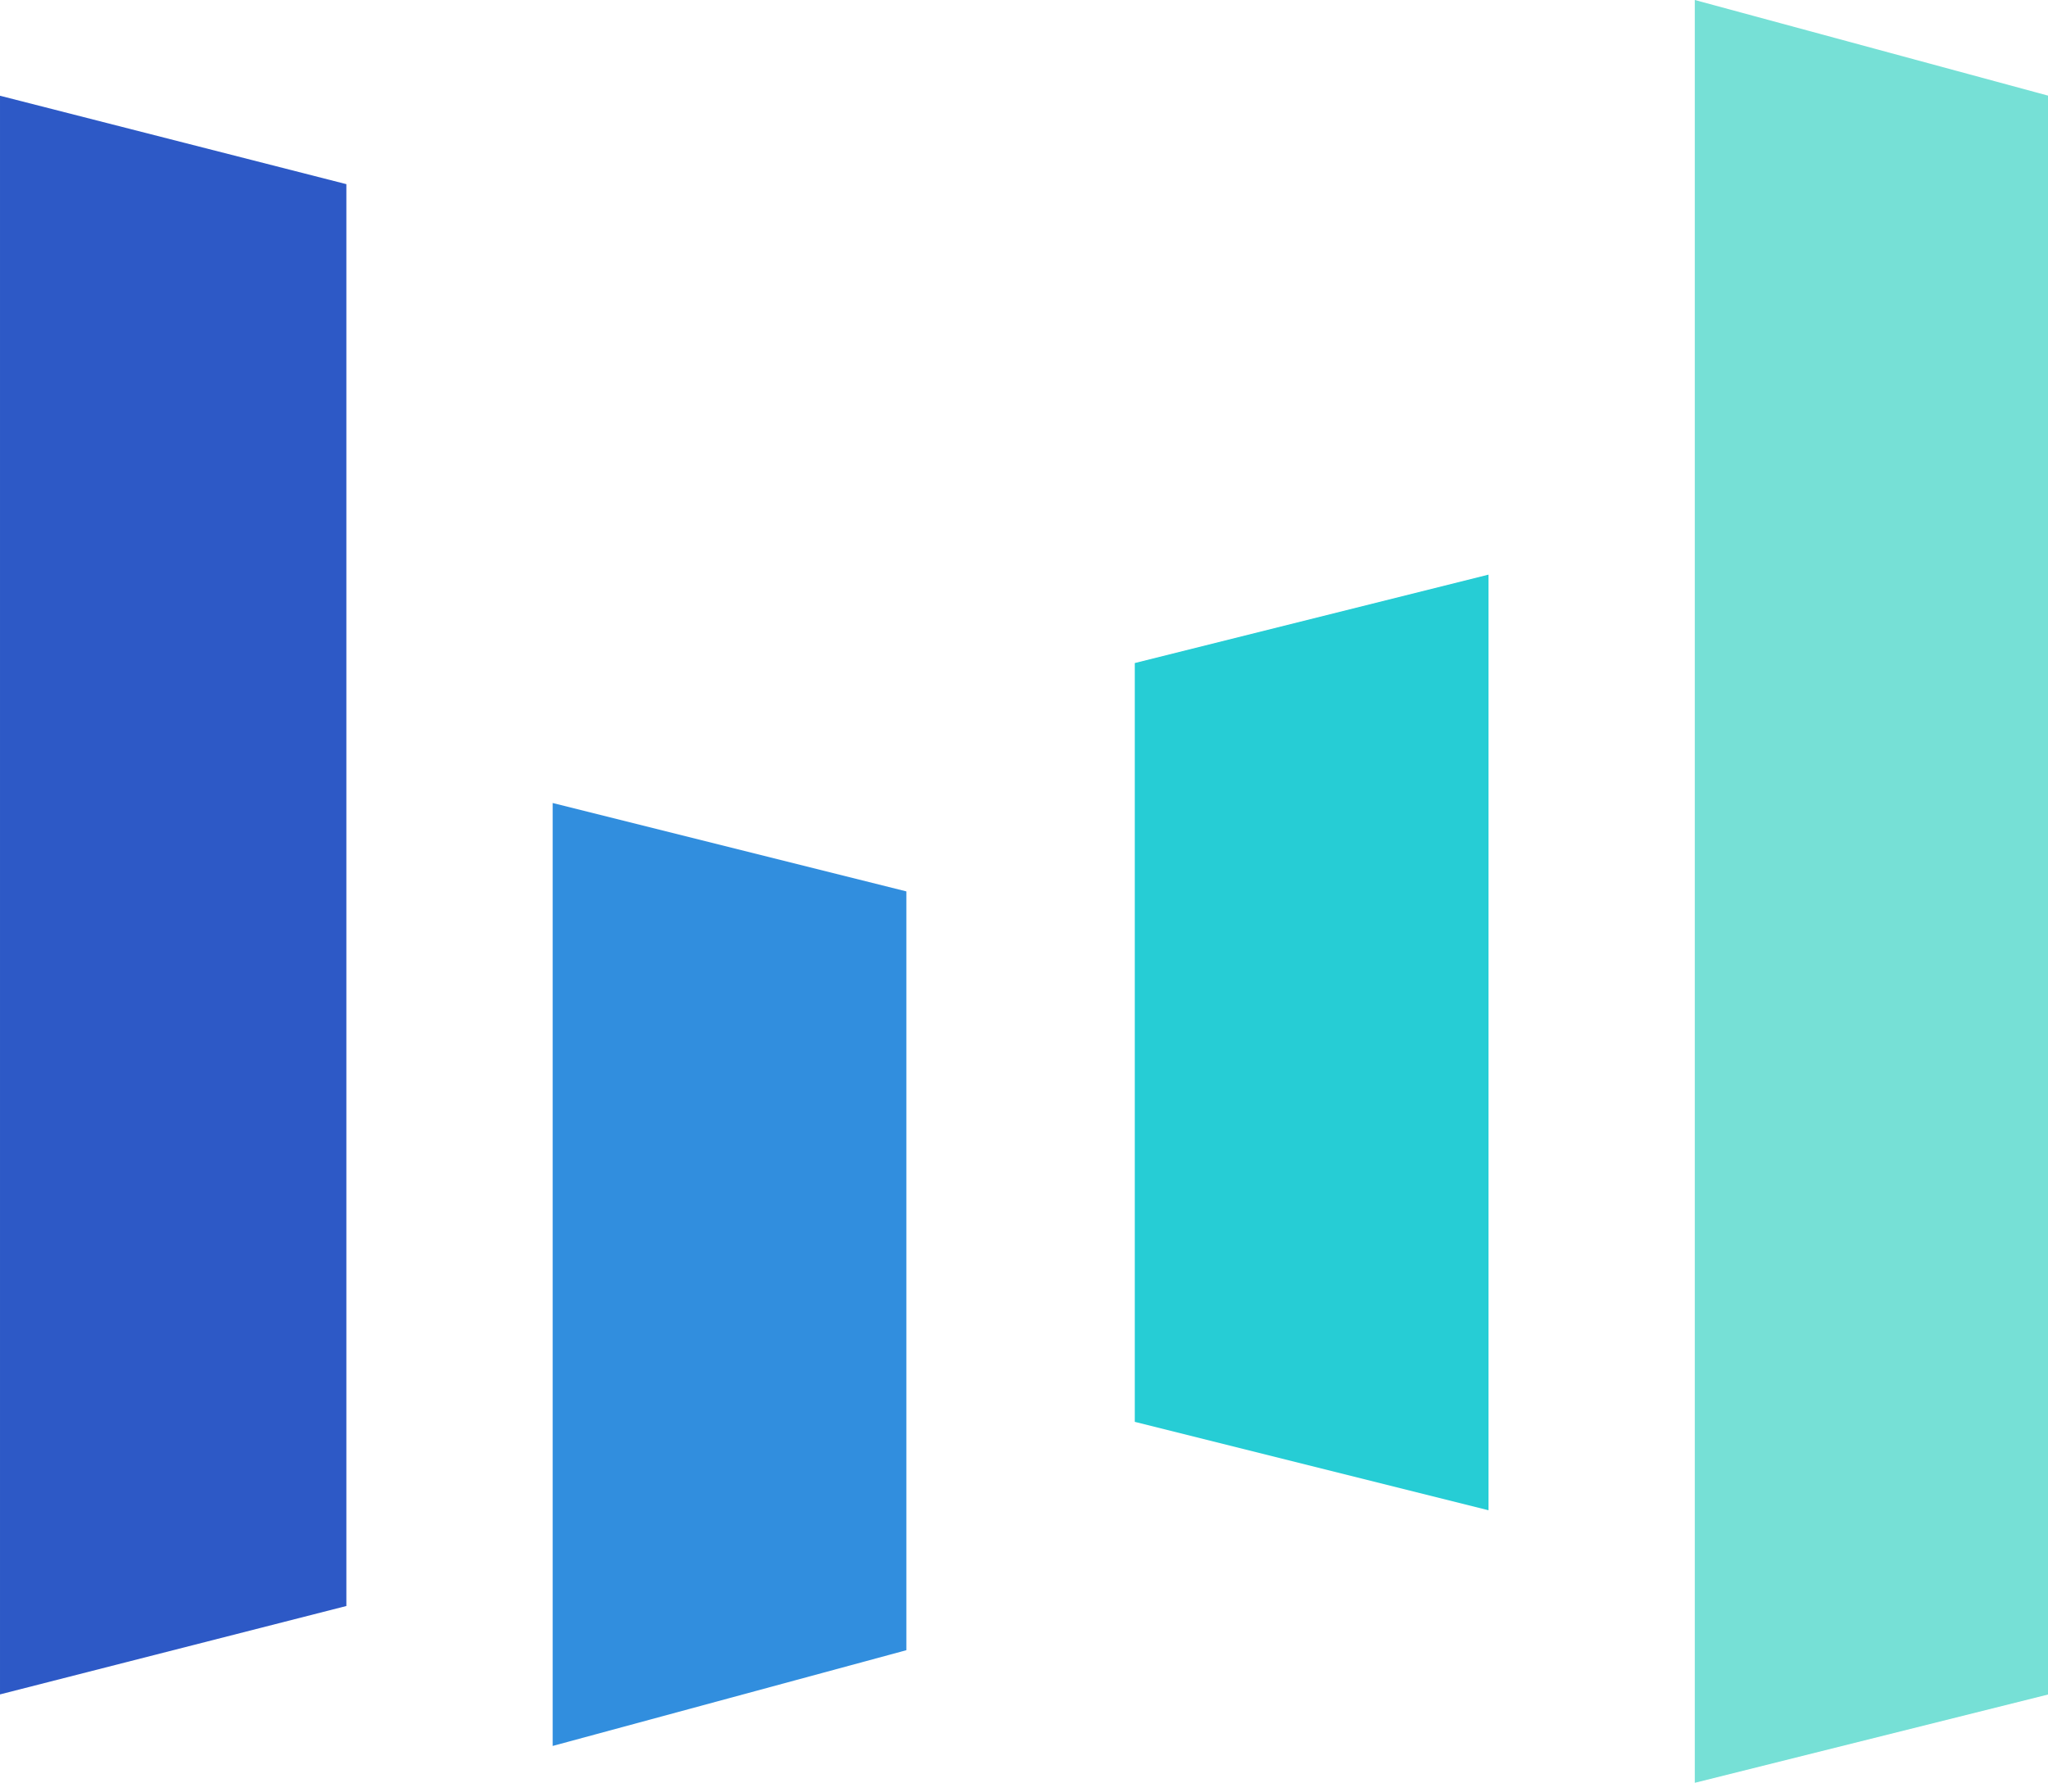
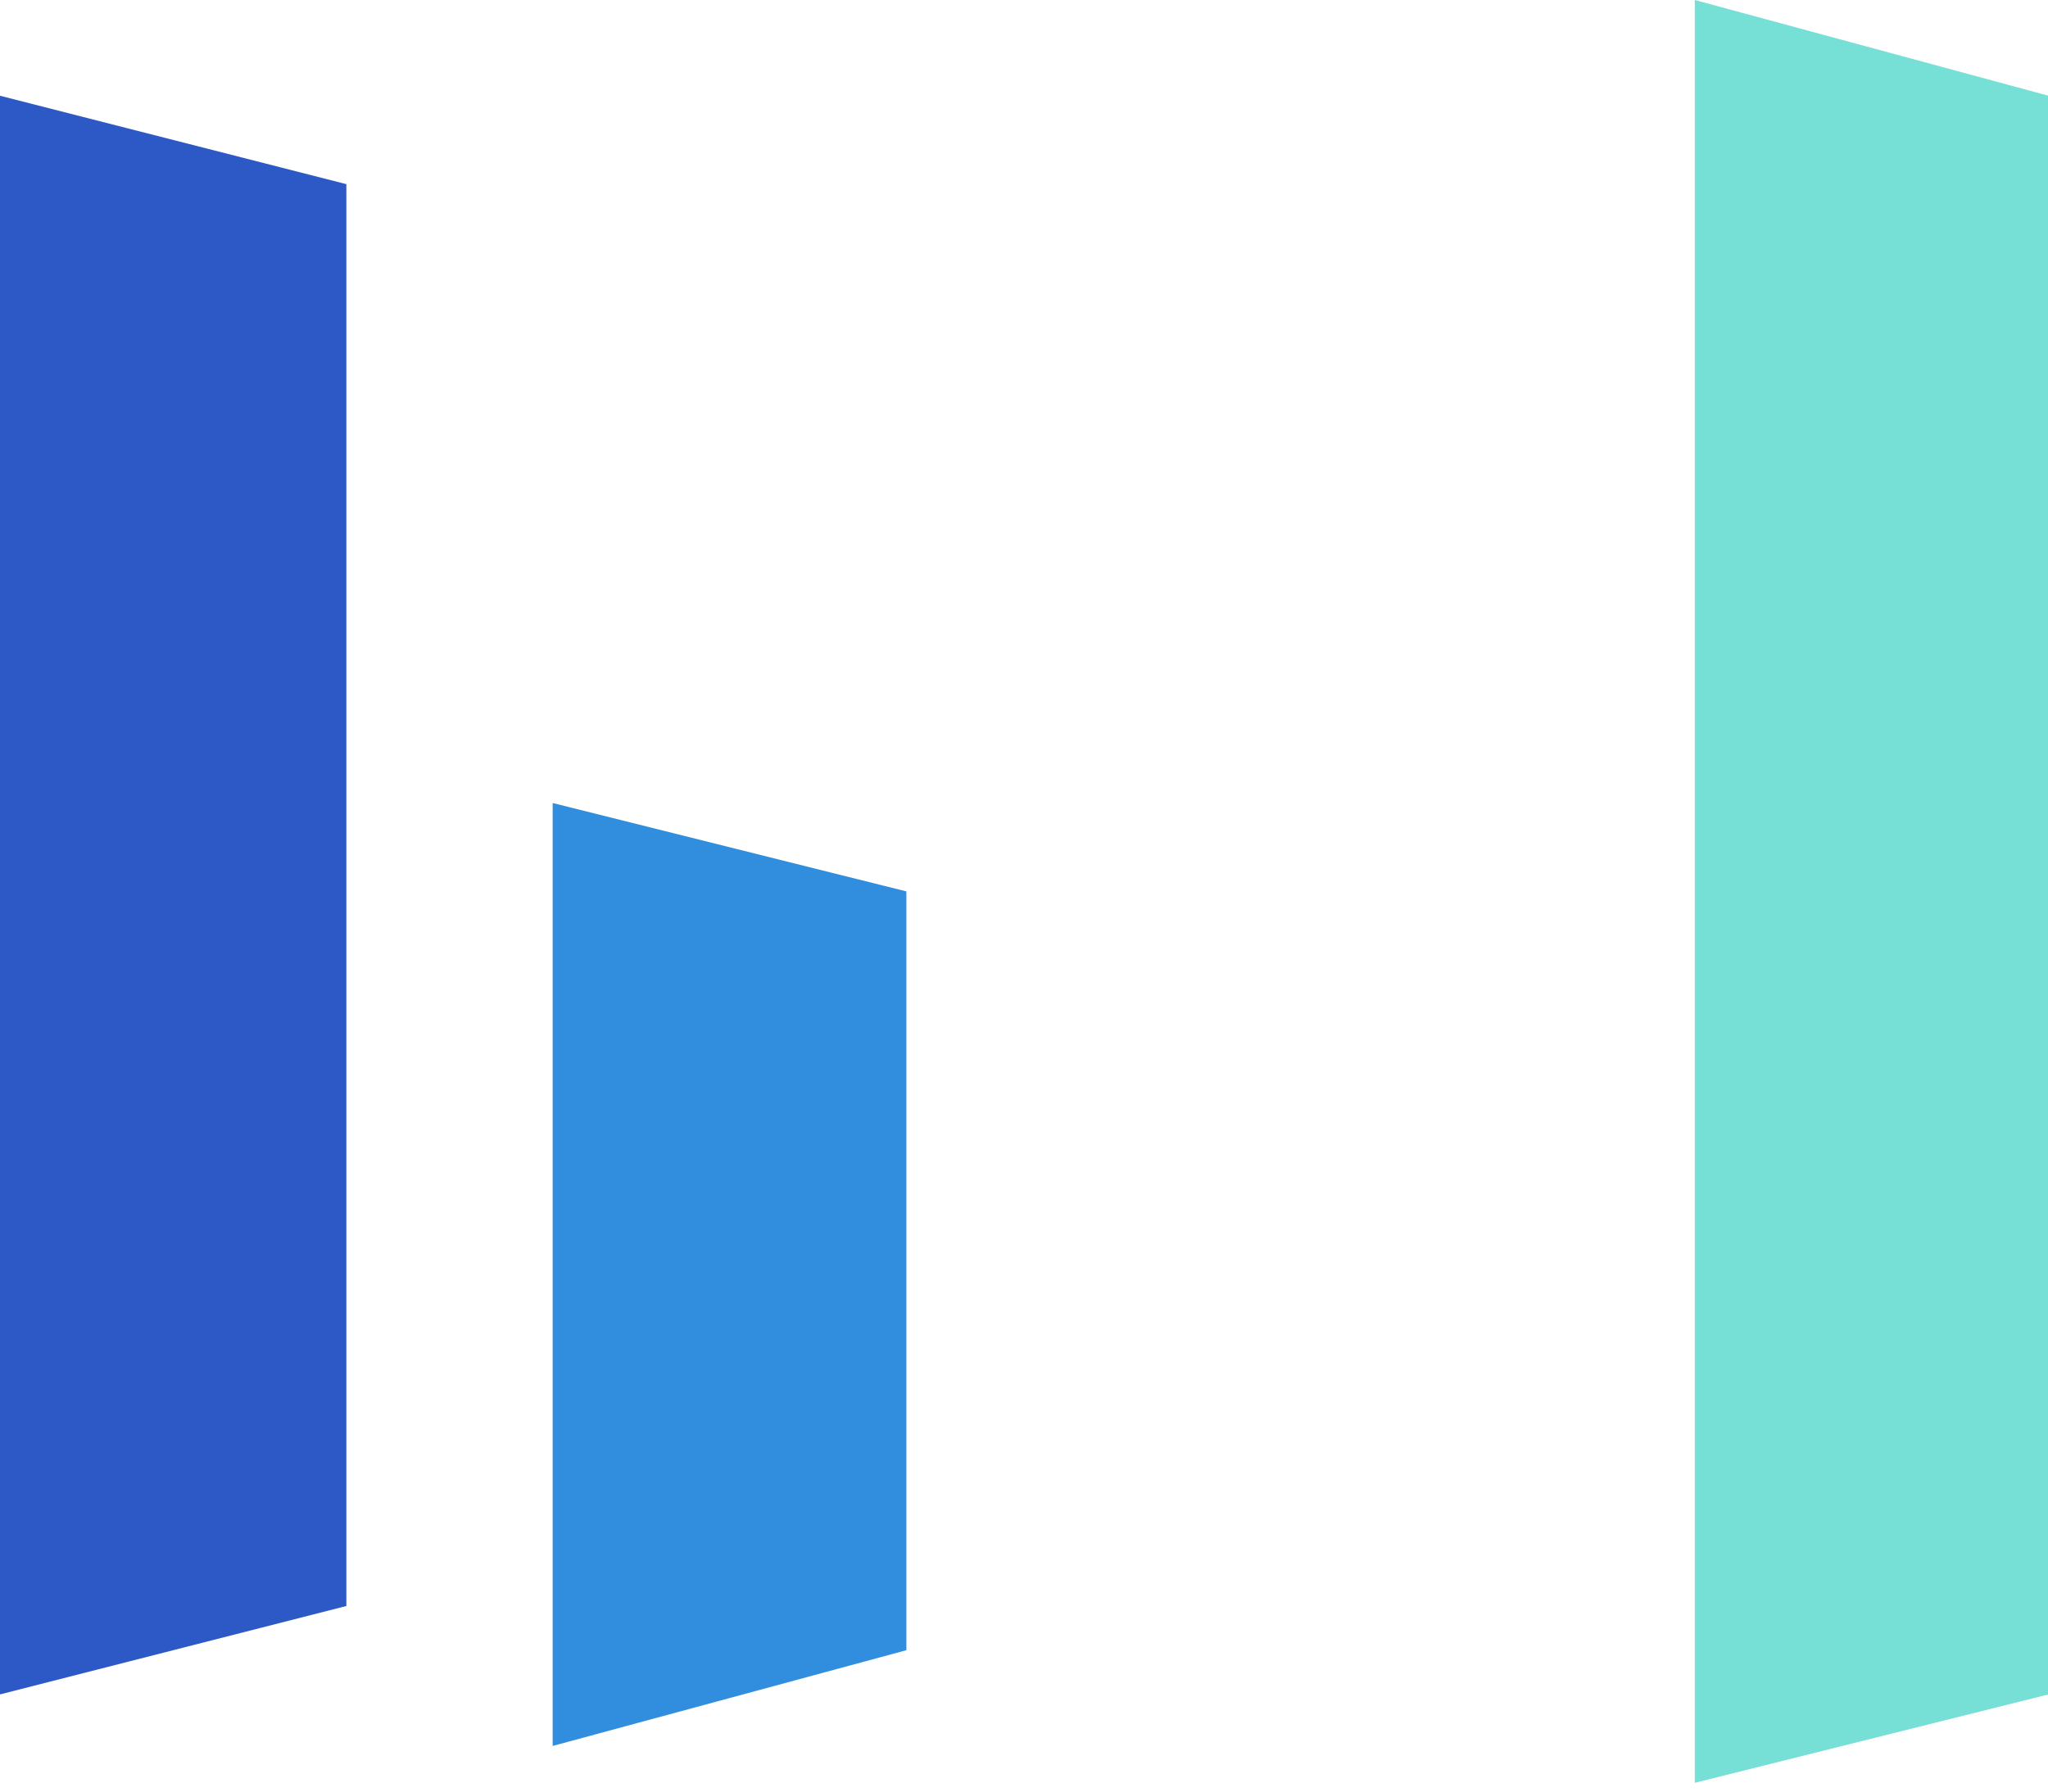
<svg xmlns="http://www.w3.org/2000/svg" t="1765248438264" class="icon" viewBox="0 0 1170 1024" version="1.1" p-id="6845" width="228.516" height="200">
  <path d="M0 968.216l197.876-50.517V105.228L0 54.711z" fill="#2D59C6" p-id="6846" />
  <path d="M968.216 0v1018.734L1170.286 968.216V54.711z" fill="#76E0D6" p-id="6847" />
-   <path d="M648.29 378.88l202.069-50.517v534.626l-202.069-50.517z" fill="#26CDD5" p-id="6848" />
  <path d="M315.733 458.85l202.069 50.517v433.591L315.733 997.669z" fill="#318EDE" p-id="6849" />
</svg>